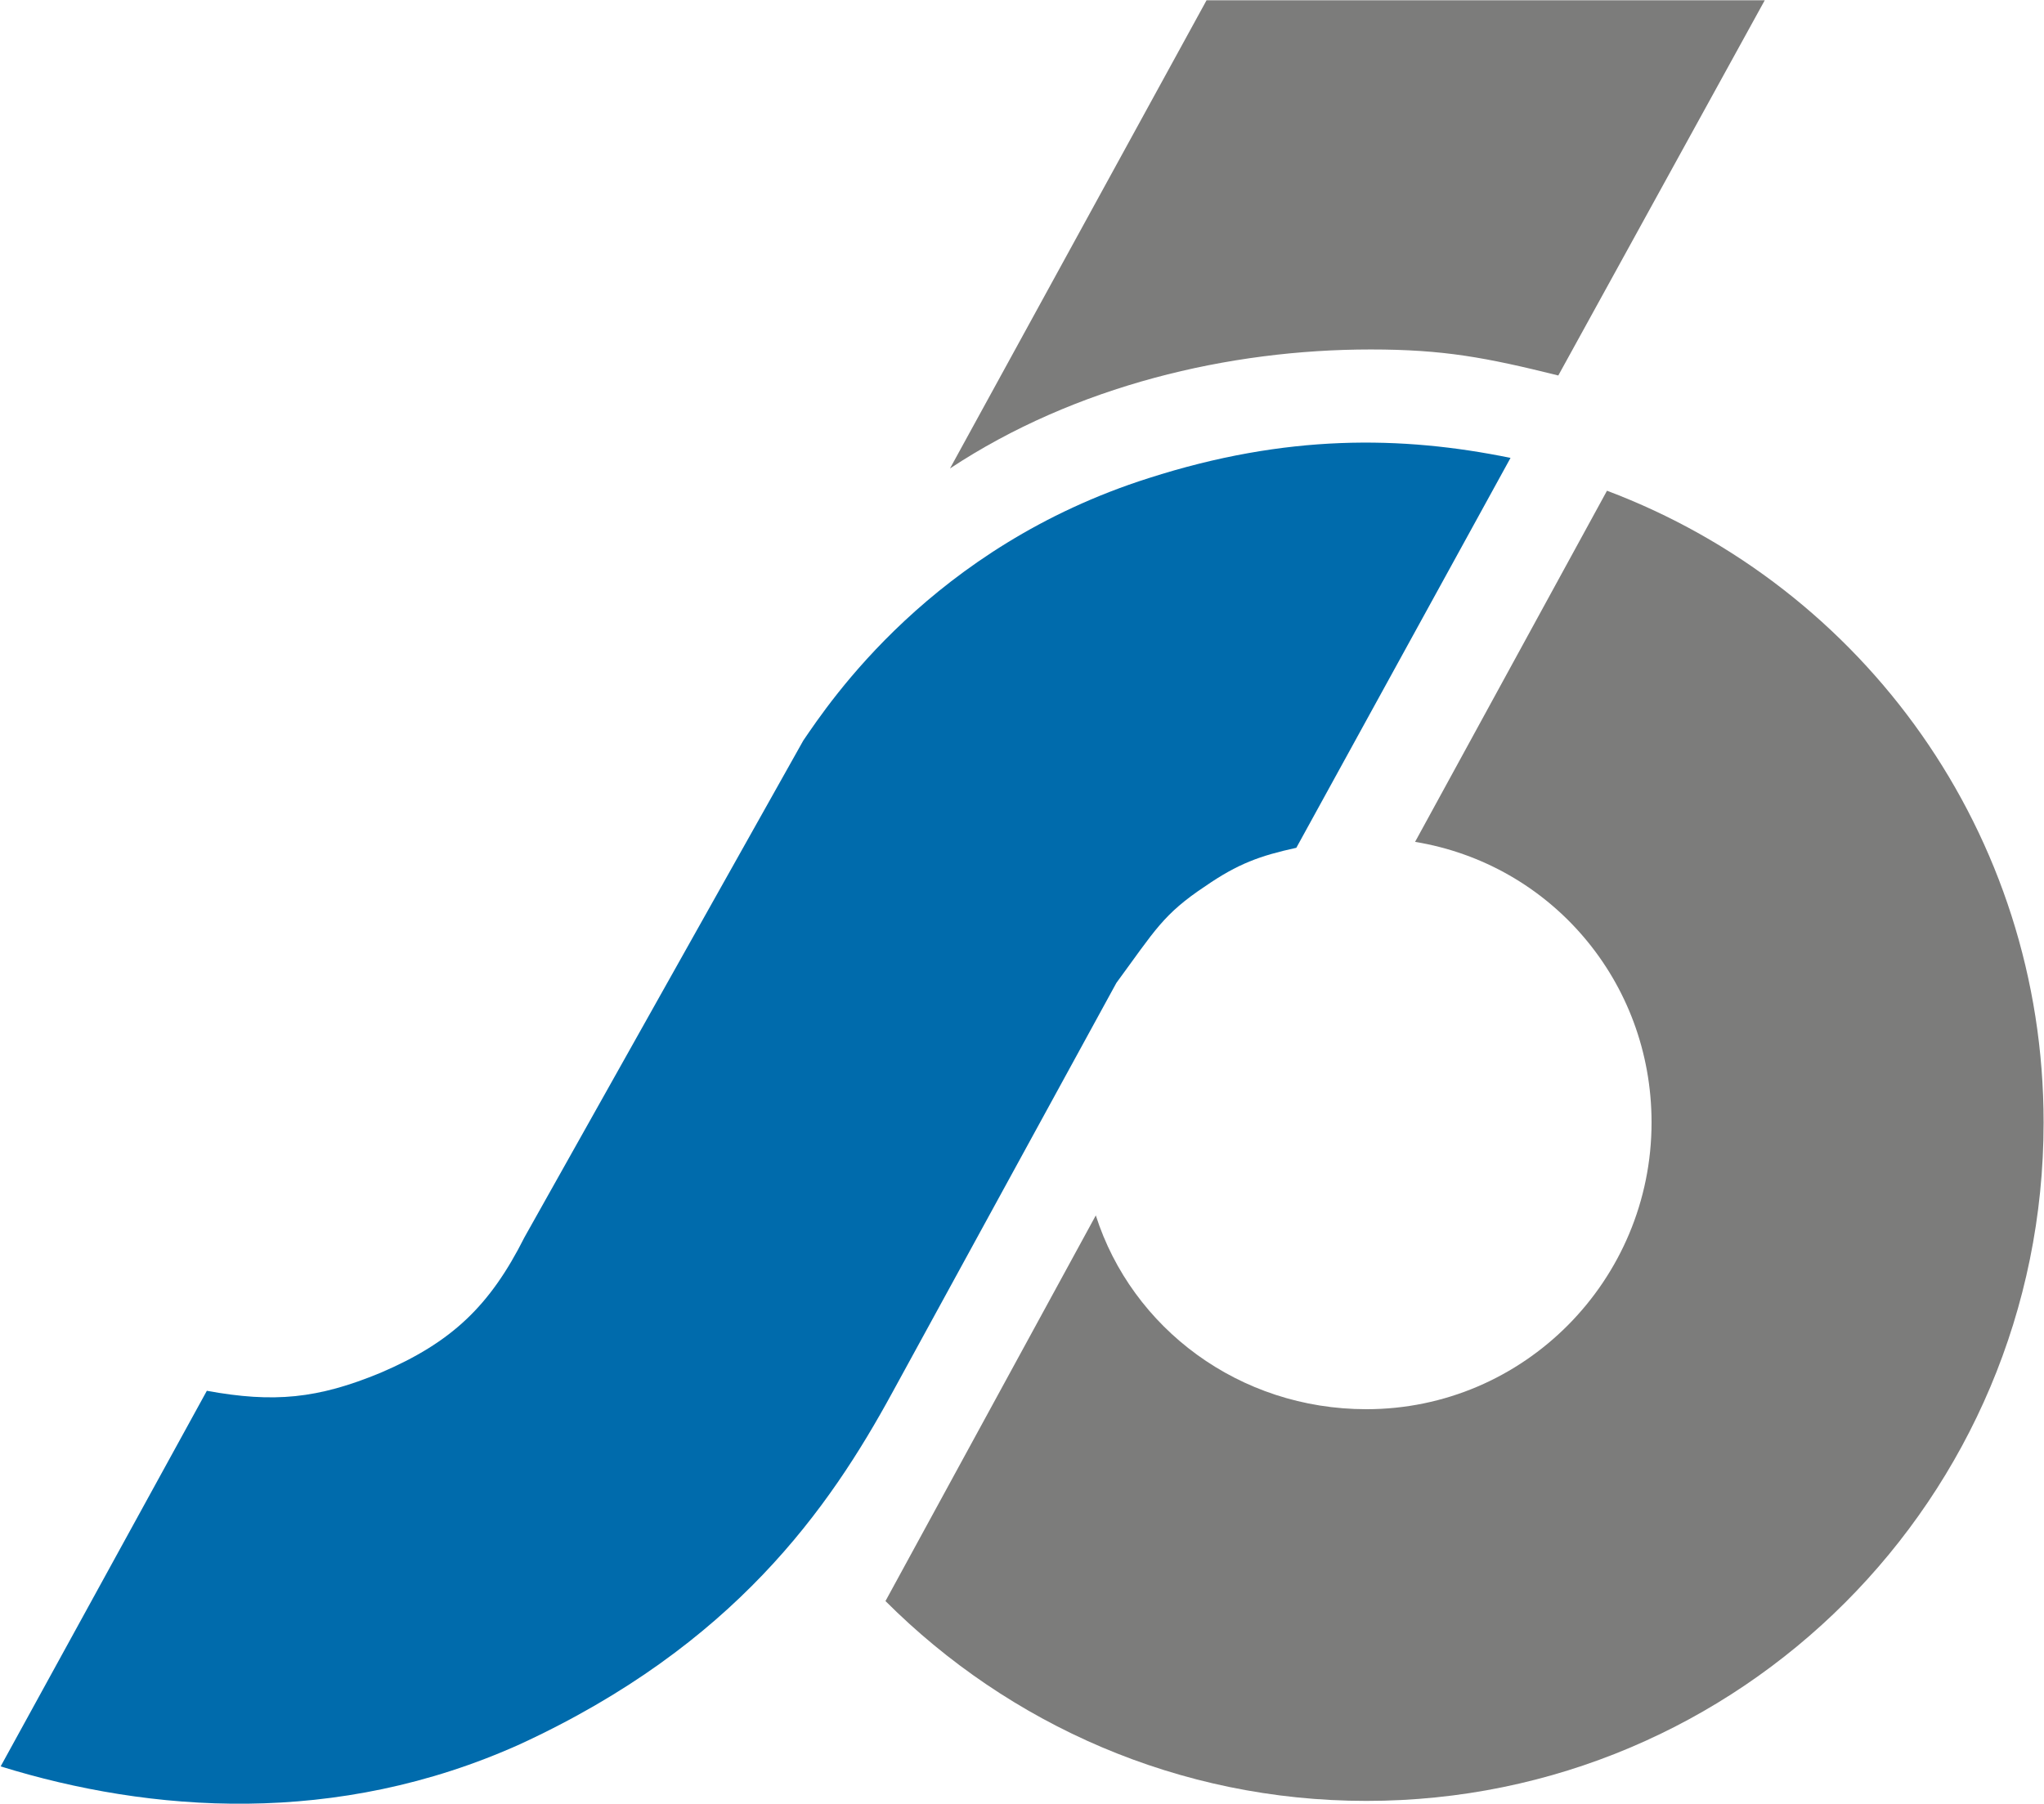
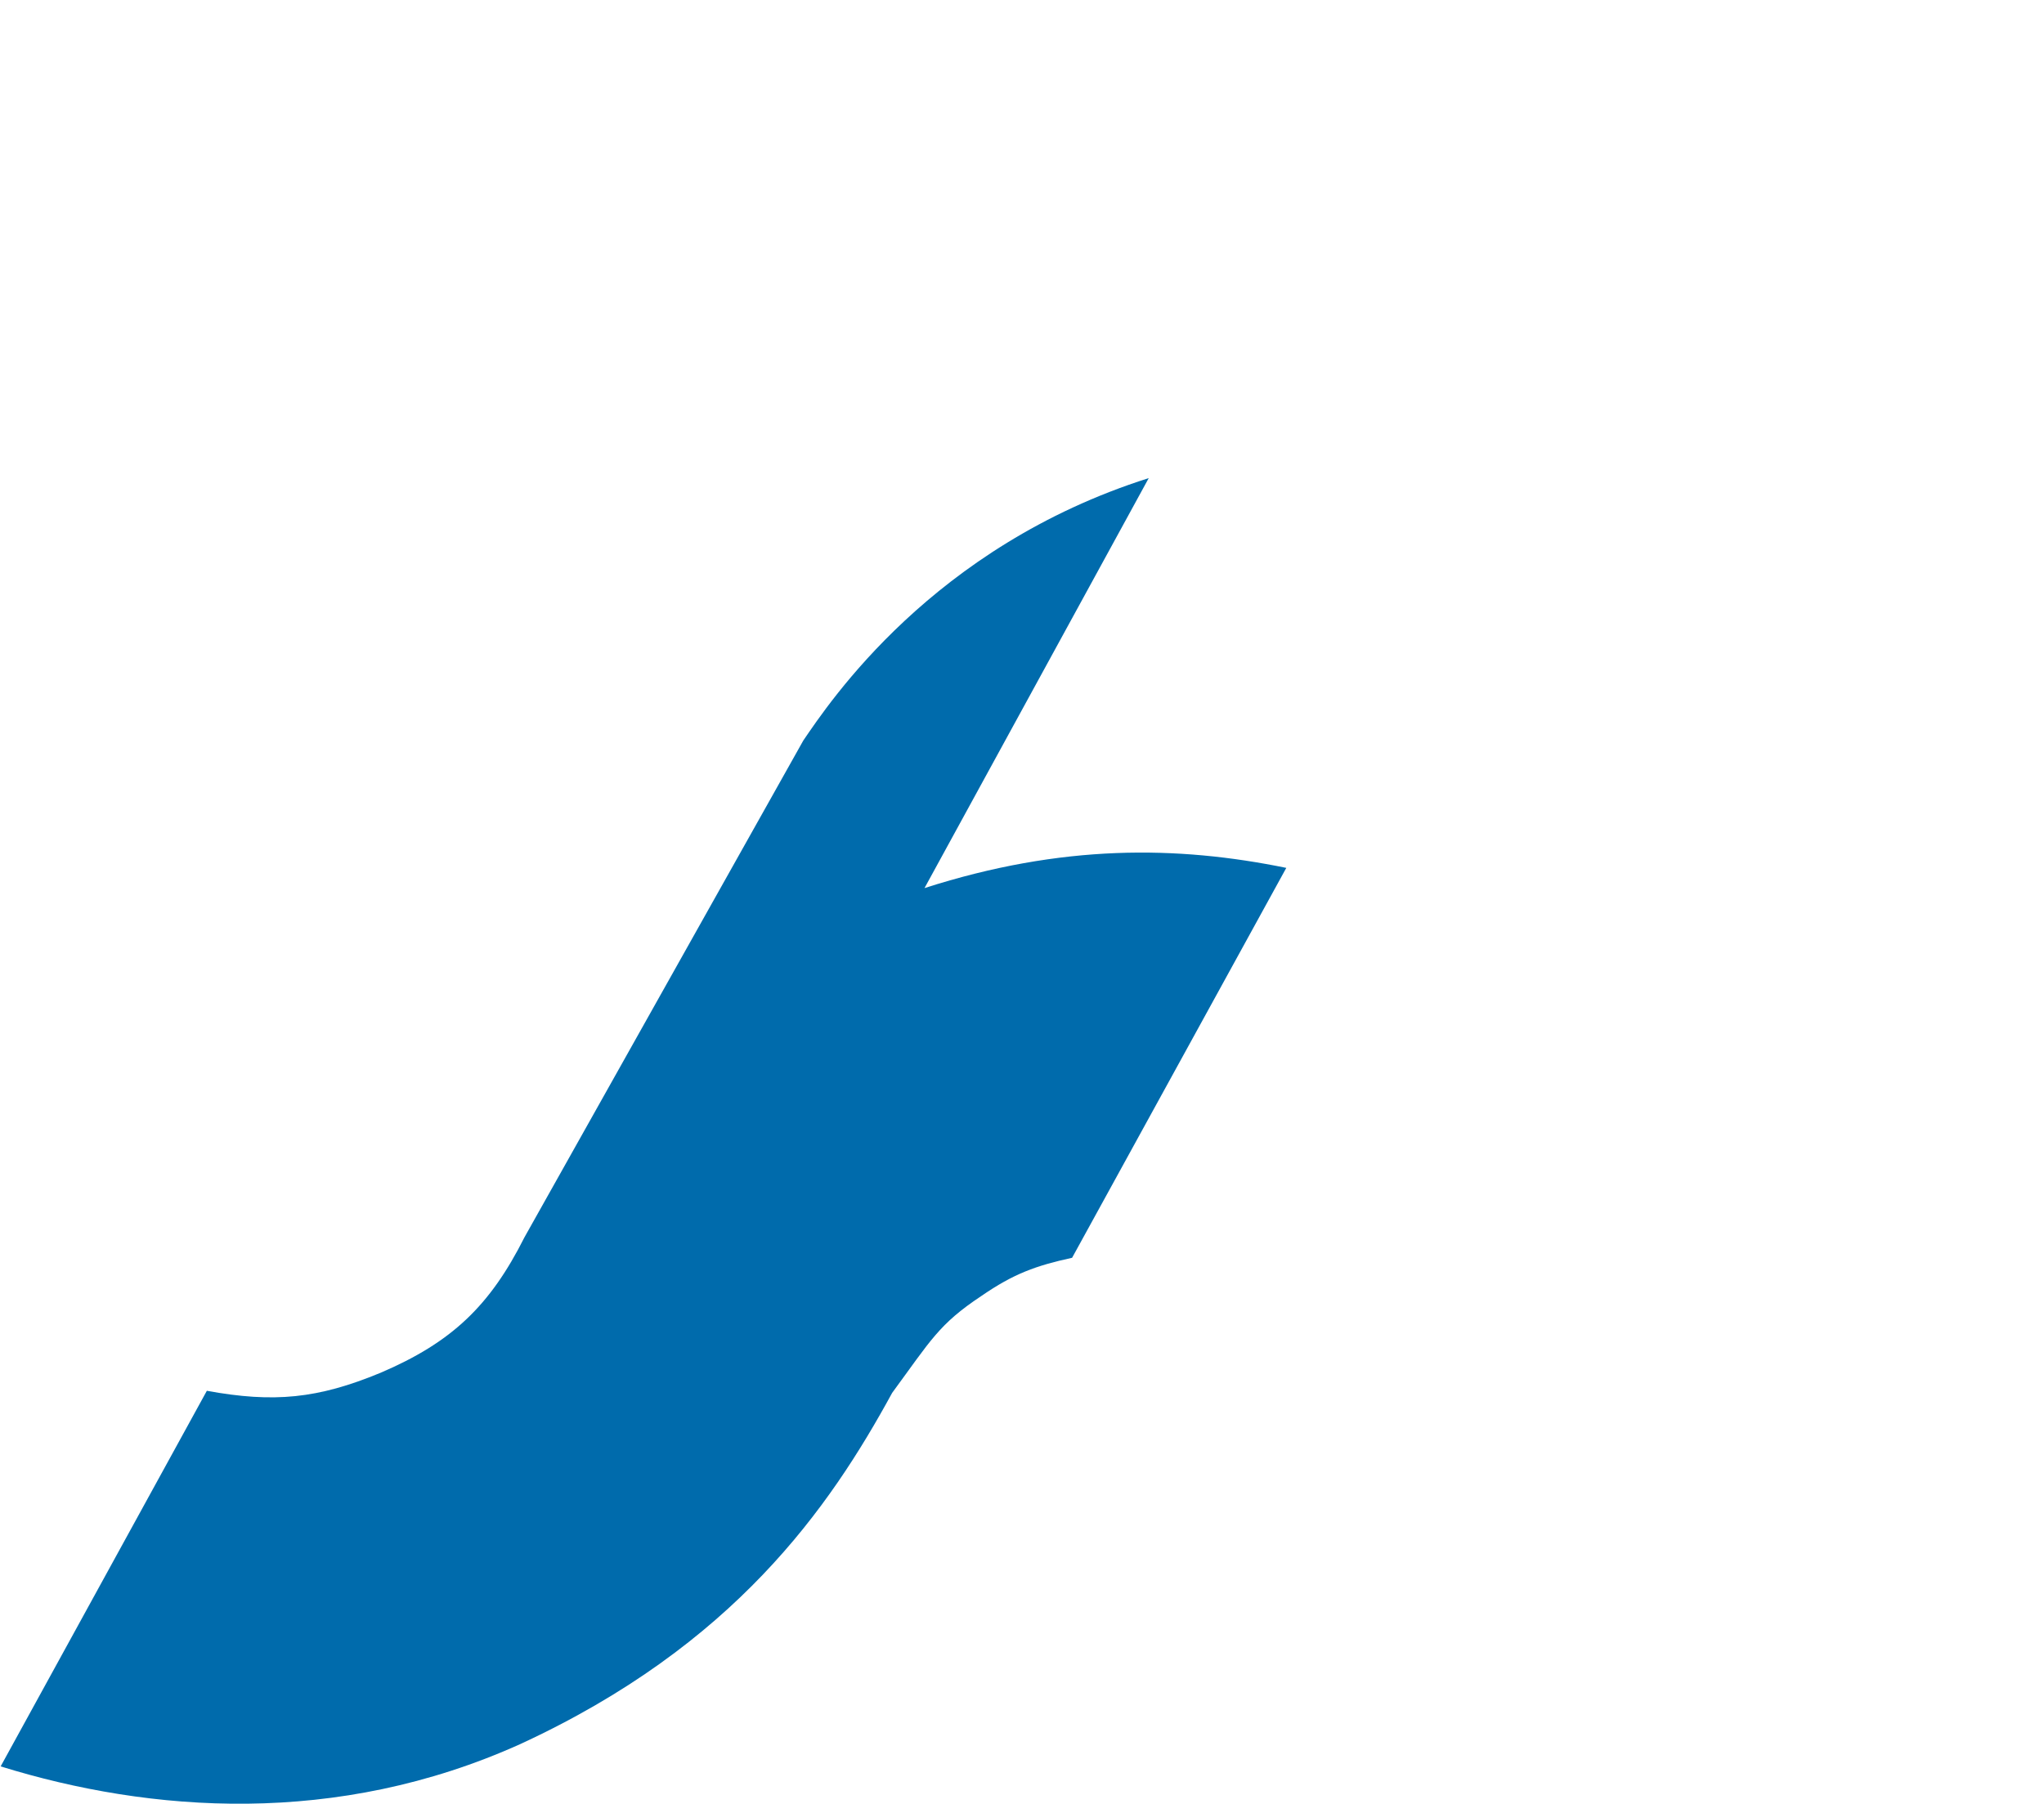
<svg xmlns="http://www.w3.org/2000/svg" version="1.2" viewBox="0 0 1587 1401" width="1587" height="1401">
  <title>SBO</title>
  <style>
		.s0 { fill: #7c7c7b } 
		.s1 { fill: #006bac } 
	</style>
  <g id="Clip-Path: Clip-Path: Page 1" clip-path="url(#cp1)">
    <g id="Clip-Path: Page 1">
      <g id="Page 1">
-         <path id="Path 2" fill-rule="evenodd" class="s0" d="m1247.7 381.1c199.3 75.1 339 266.5 339 490.6 0 291.7-235.5 526.9-525.8 526.9-145.7 0-277.7-59.5-373.4-155.2l163.3-299.5c28.1 87.8 111.4 150.5 210.1 150.5 122.5 0 221.4-100.2 221.4-222.7 0-109.8-78.4-200.6-183.6-217.9zm-310.9-380.9h433.4l-160.3 291.4c-56.3-14-89.2-20.2-145.7-20.2-110.1 0-229.3 28.1-326.6 92.4z" />
-         <path id="Path 6" fill-rule="evenodd" class="s1" d="m891.9 371.3c-167.9 53.3-247.9 174.1-268.2 203.8l-216.5 385.8c-26.8 53.3-56.5 81.6-111.7 105.2-48.7 20.2-83 23.5-134.9 14l-160.1 291.7c116.3 36 260.7 47 403.4-17.3 166.3-76.8 240.1-183.5 288.8-272.8l174.1-318.4c30-40.8 36.2-53.3 69.2-75.2 25.1-17.3 42.2-23.5 70.5-29.7l166.3-302.8c-84.6-17.3-174.1-18.6-280.9 15.7z" />
+         <path id="Path 6" fill-rule="evenodd" class="s1" d="m891.9 371.3c-167.9 53.3-247.9 174.1-268.2 203.8l-216.5 385.8c-26.8 53.3-56.5 81.6-111.7 105.2-48.7 20.2-83 23.5-134.9 14l-160.1 291.7c116.3 36 260.7 47 403.4-17.3 166.3-76.8 240.1-183.5 288.8-272.8c30-40.8 36.2-53.3 69.2-75.2 25.1-17.3 42.2-23.5 70.5-29.7l166.3-302.8c-84.6-17.3-174.1-18.6-280.9 15.7z" />
      </g>
    </g>
  </g>
</svg>